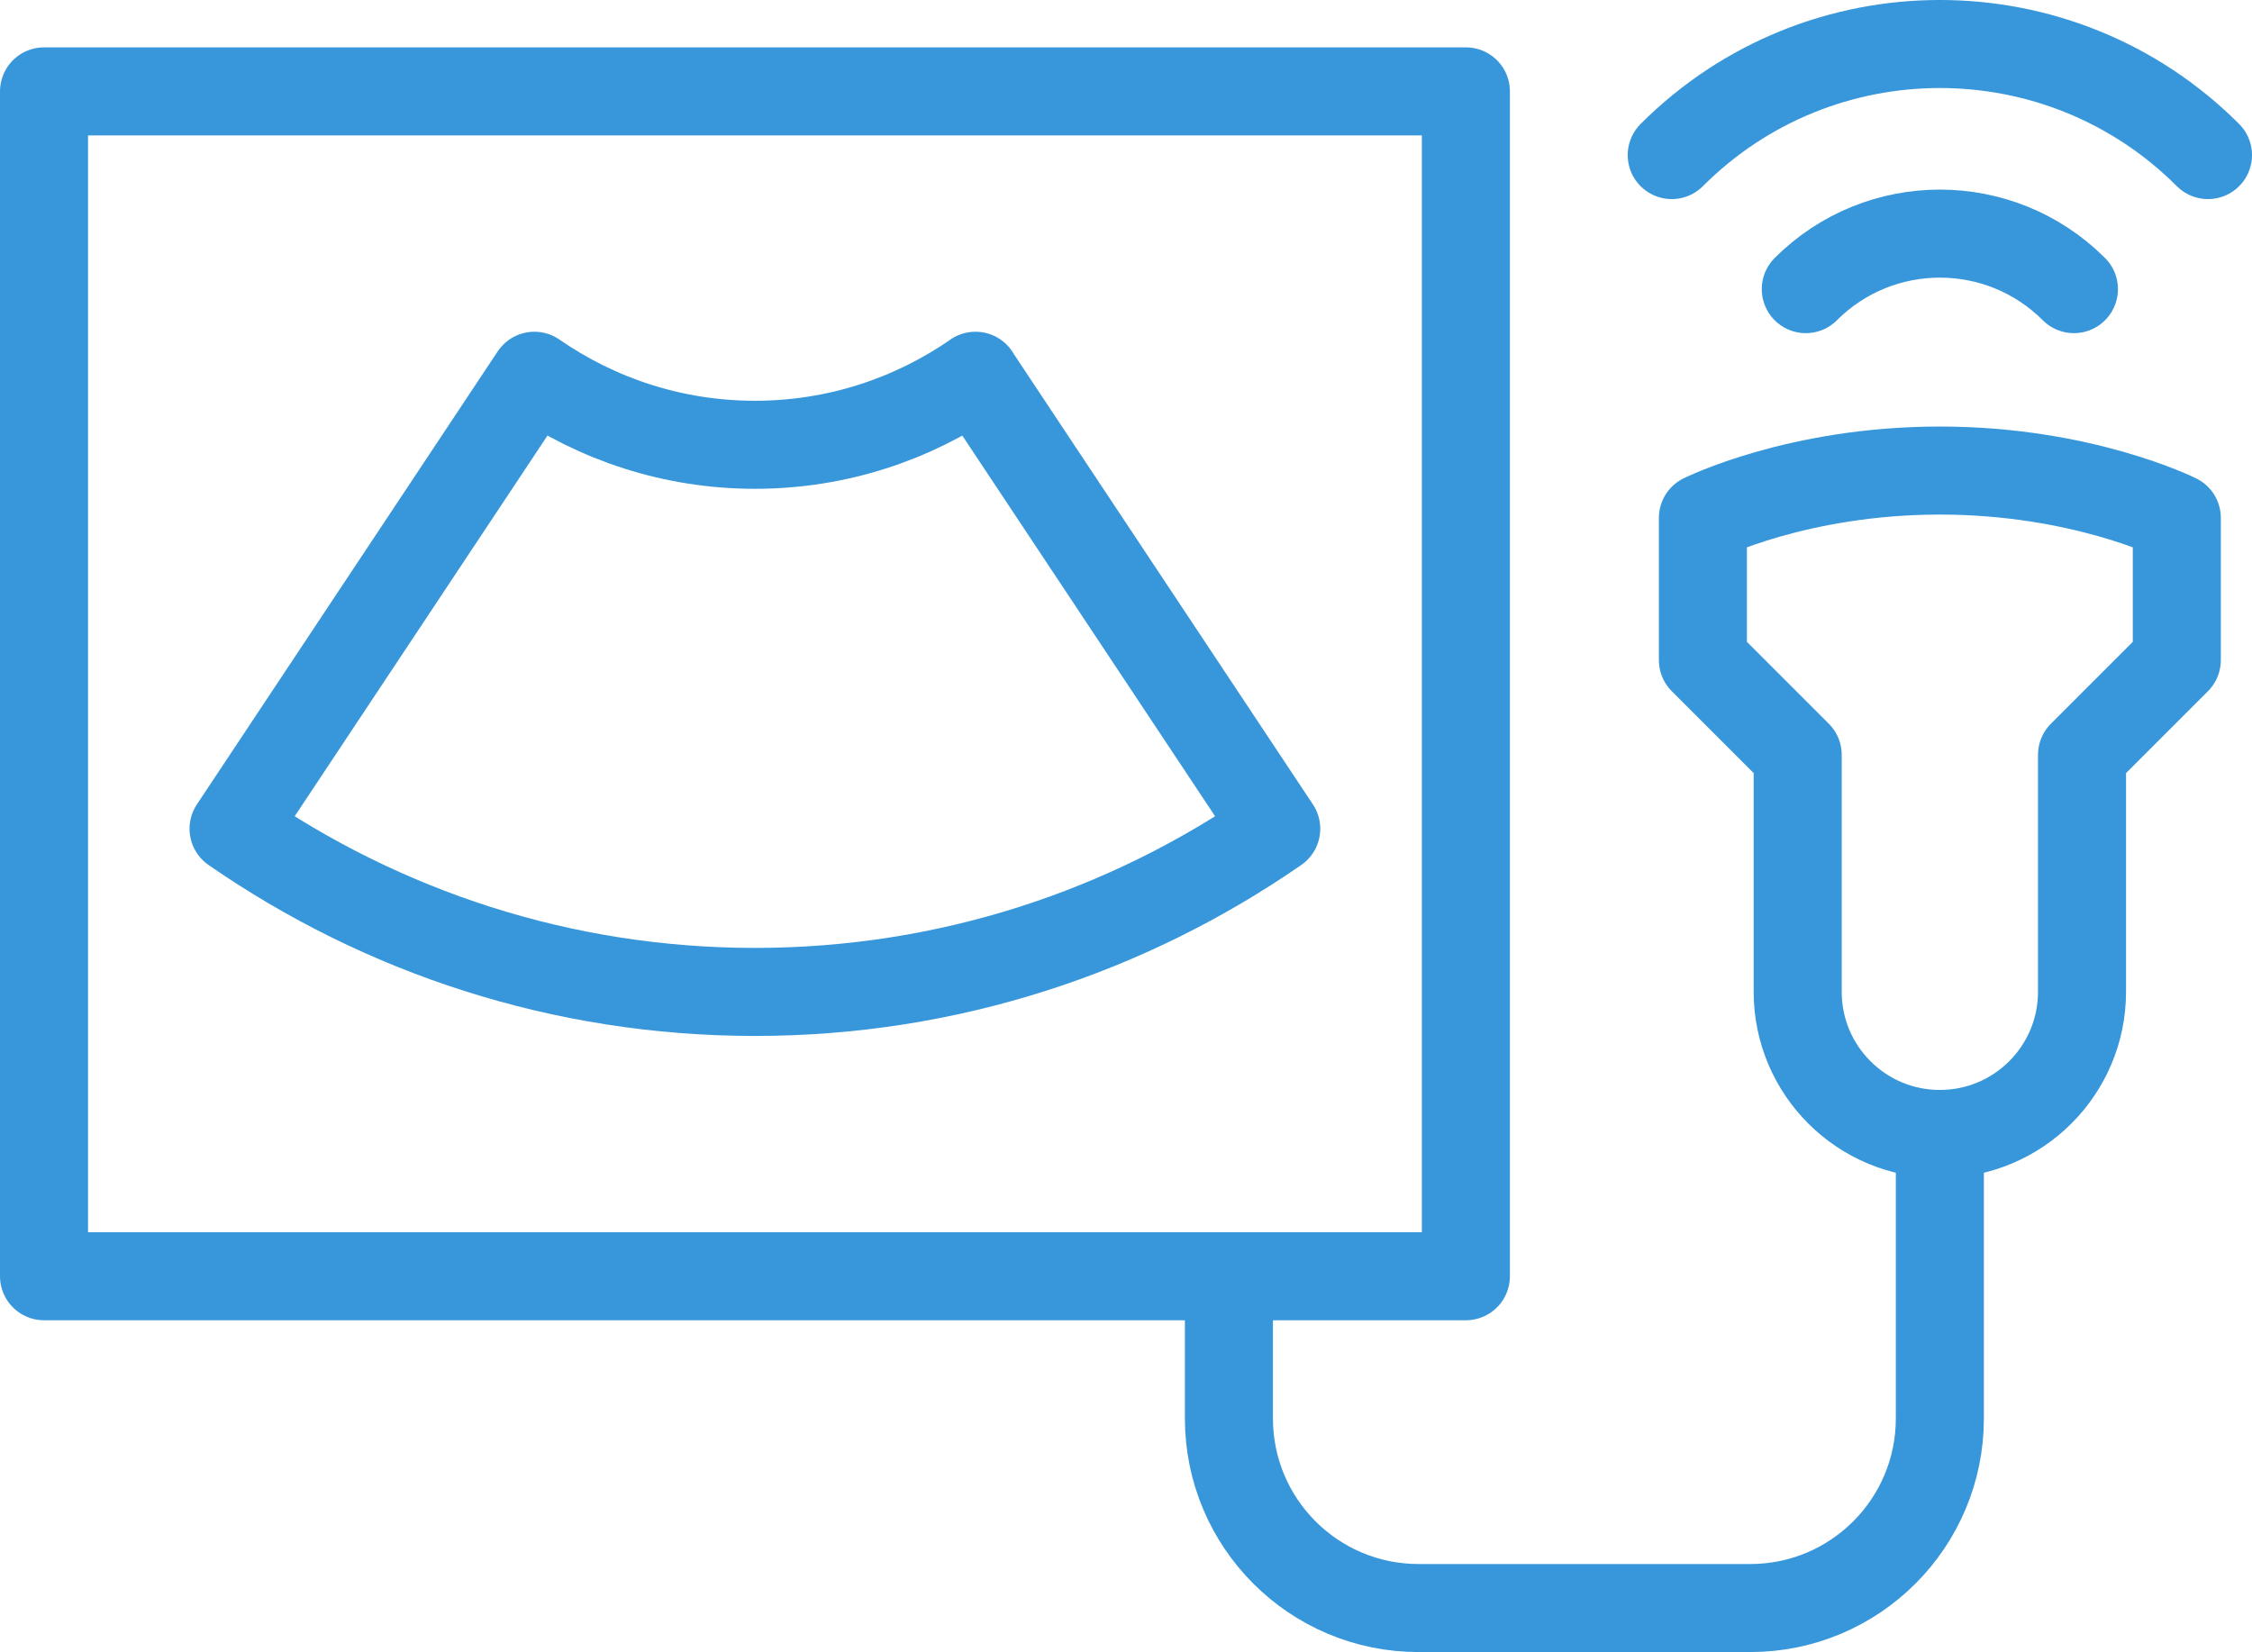
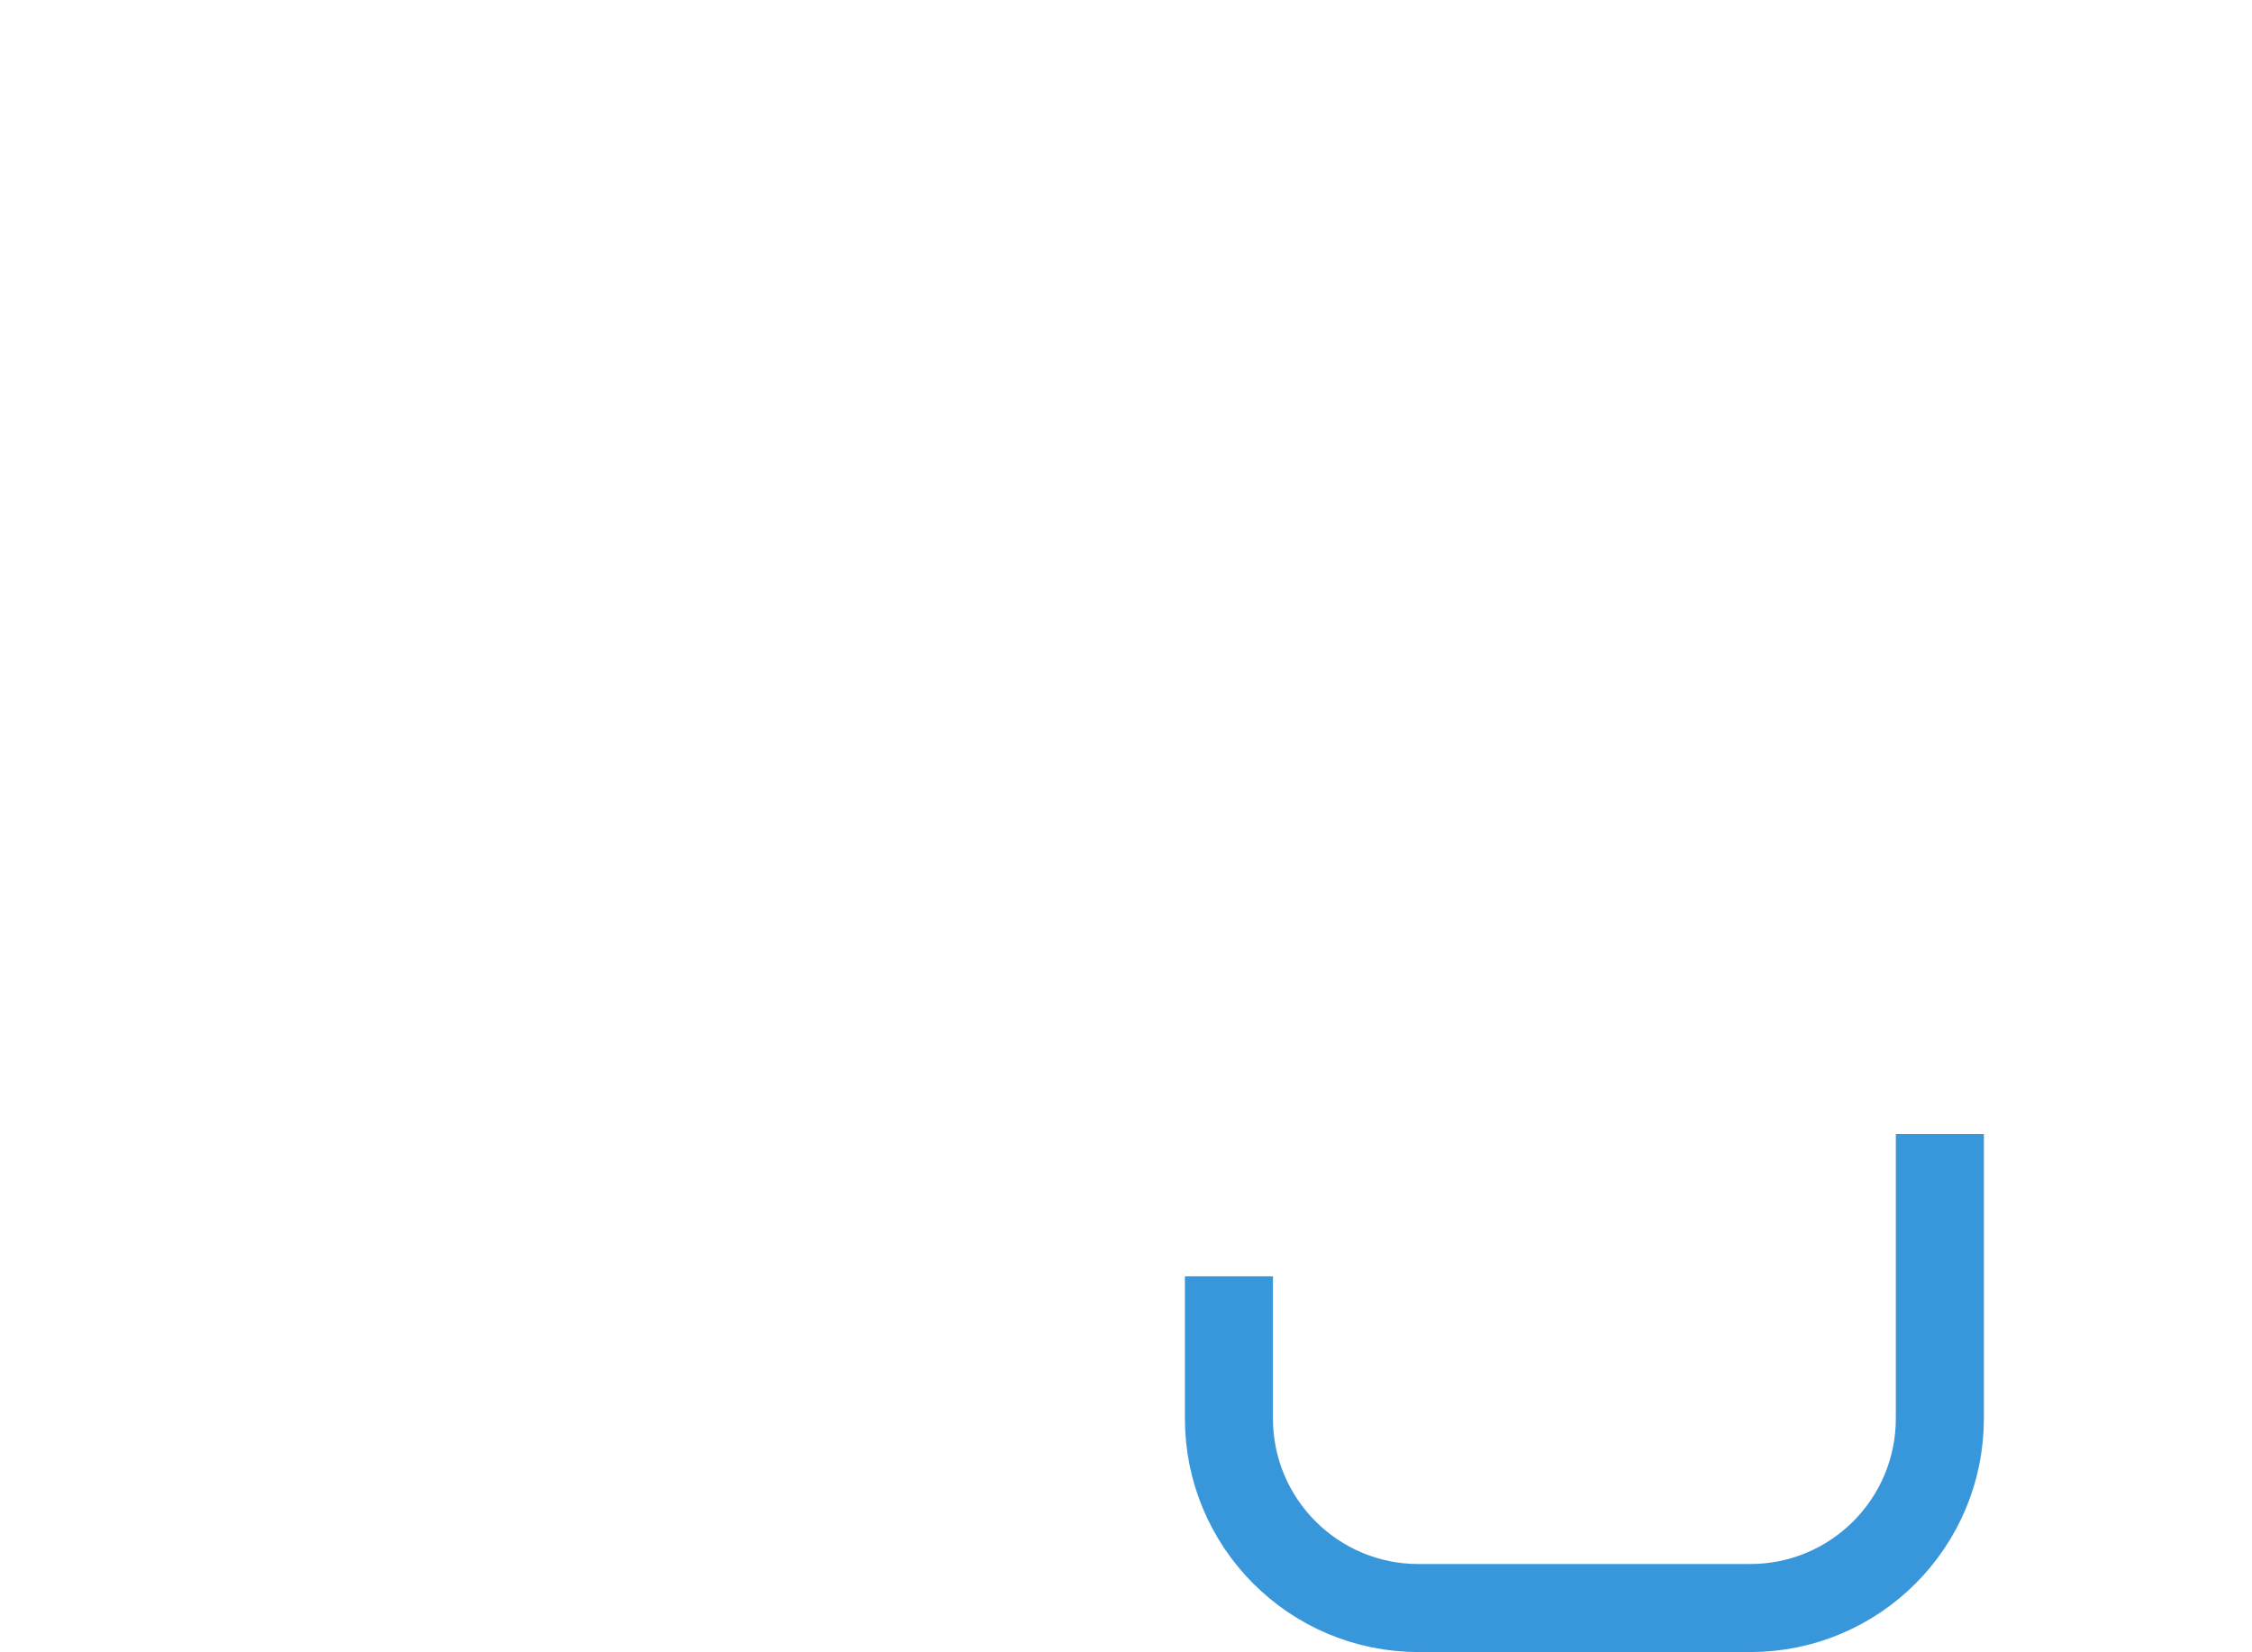
<svg xmlns="http://www.w3.org/2000/svg" id="Ebene_2" data-name="Ebene 2" viewBox="0 0 383.67 281.47">
  <defs>
    <style>
      .cls-1, .cls-2 {
        fill: none;
        stroke: #3897db;
        stroke-linejoin: round;
        stroke-width: 15px;
      }

      .cls-2 {
        stroke-linecap: round;
      }
    </style>
  </defs>
  <g id="Icons">
    <g>
-       <rect class="cls-1" x="7.5" y="15.57" width="242.24" height="201.87" />
-       <path class="cls-1" d="M330.49,80.17c-24.22,0-40.37,8.07-40.37,8.07v24.22l16.15,16.15v40.37c0,13.38,10.85,24.22,24.22,24.22s24.22-10.85,24.22-24.22v-40.37l16.15-16.15v-24.22s-16.15-8.07-40.37-8.07Z" />
-       <path class="cls-2" d="M307.65,49.26c12.61-12.61,33.06-12.61,45.68,0" />
-       <path class="cls-2" d="M284.81,26.42c25.23-25.23,66.13-25.23,91.36,0" />
      <path class="cls-1" d="M330.49,193.22v48.45c0,17.84-14.46,32.3-32.3,32.3h-56.52c-17.84,0-32.3-14.46-32.3-32.3v-24.22" />
-       <path class="cls-1" d="M166.2,64.02c-10.72,7.42-23.65,11.76-37.58,11.76s-26.86-4.34-37.58-11.76l-51.25,77.18c25.33,17.54,55.9,27.8,88.82,27.8s63.49-10.26,88.82-27.8l-51.25-77.18Z" />
    </g>
  </g>
</svg>